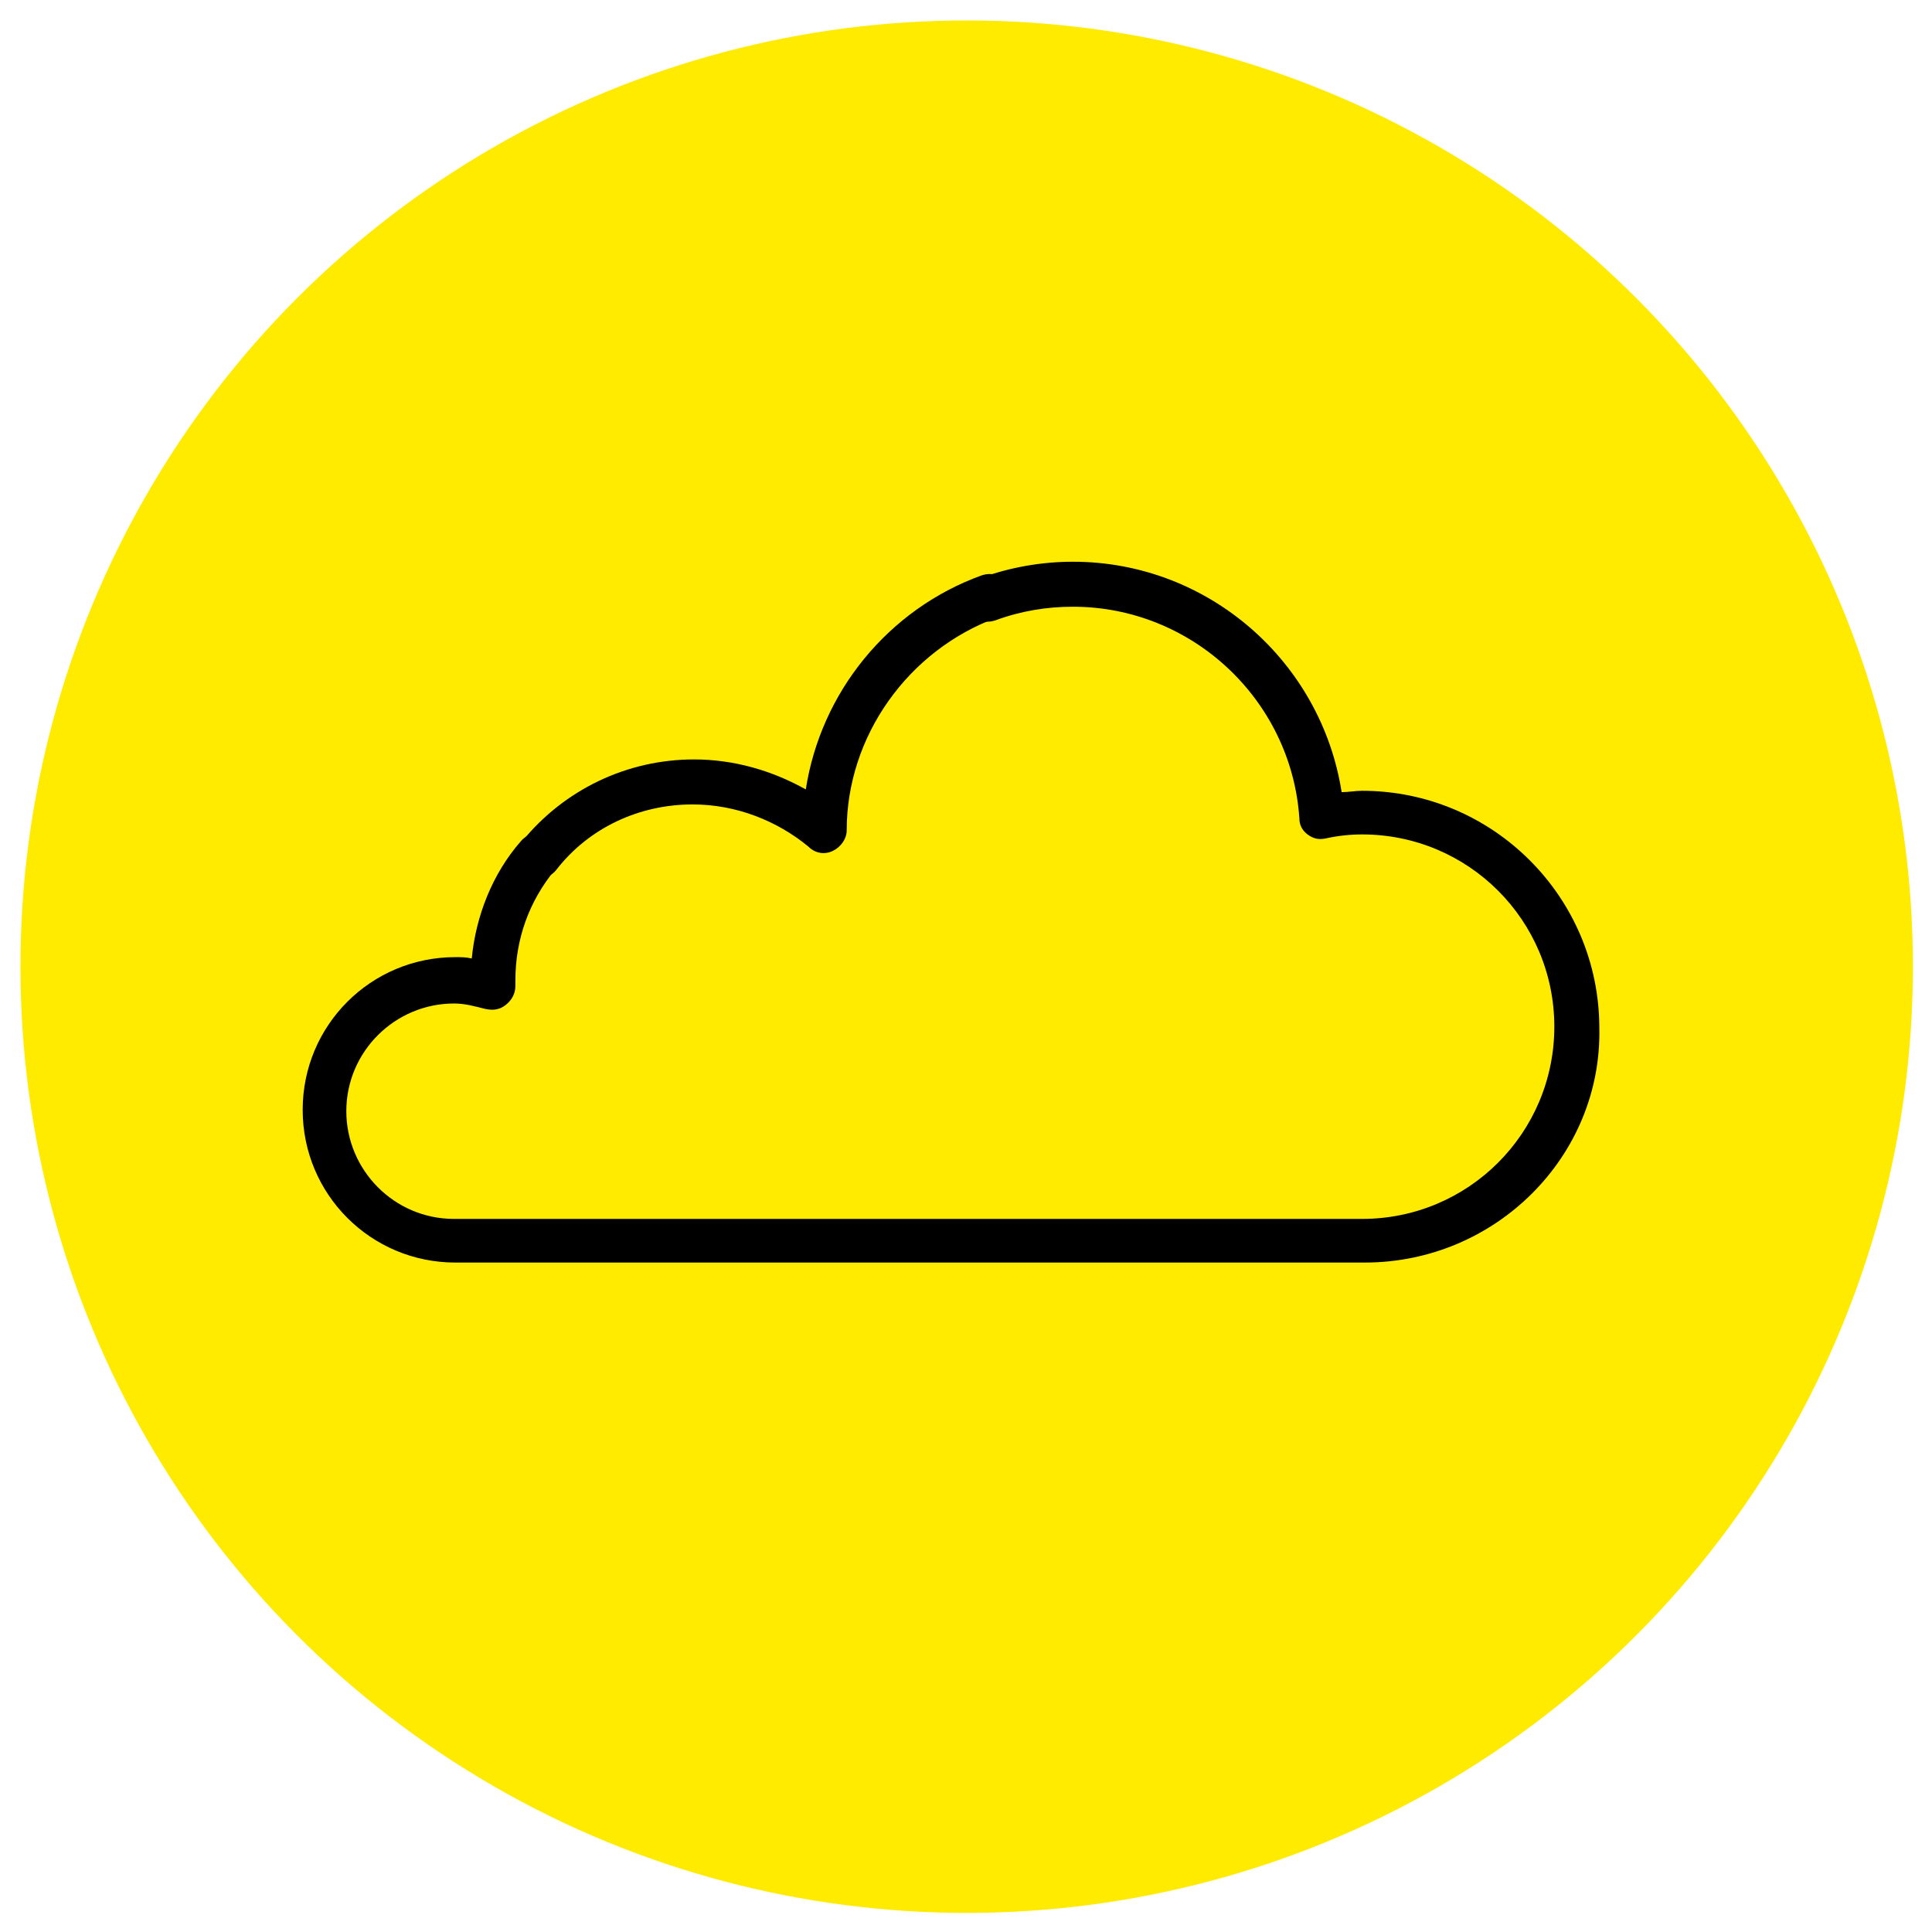
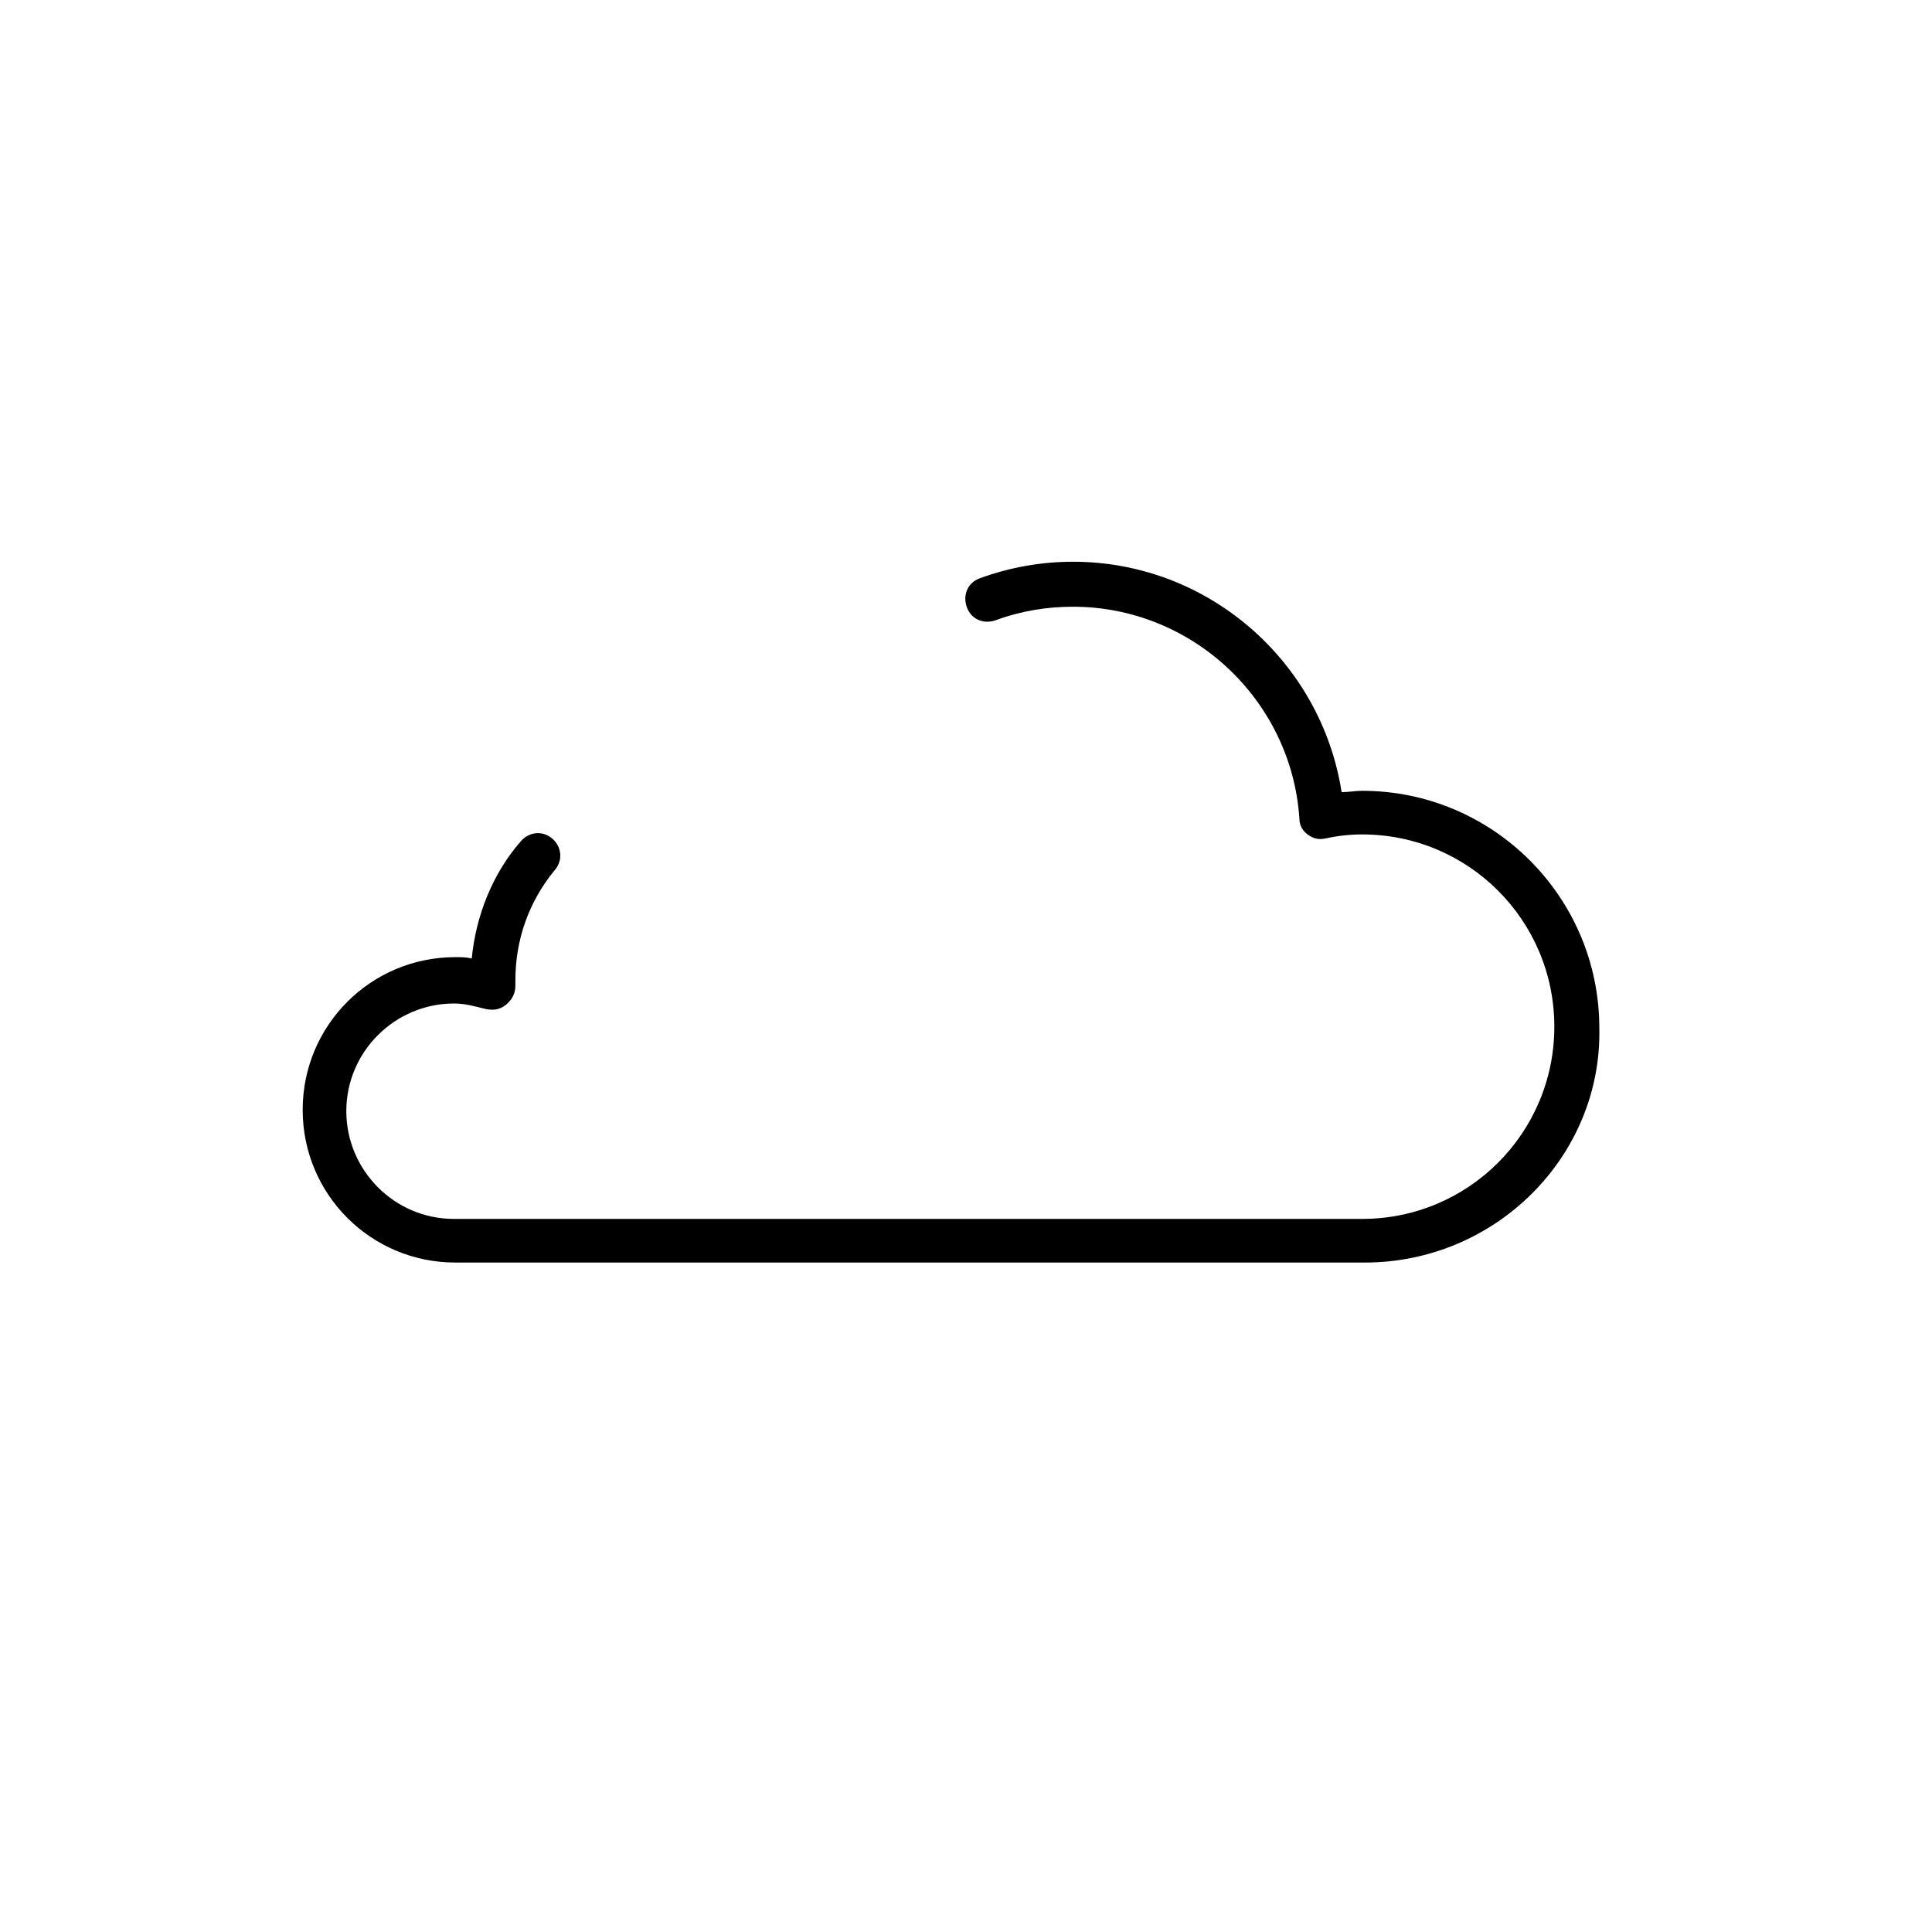
<svg xmlns="http://www.w3.org/2000/svg" version="1.1" id="Ebene_1" x="0px" y="0px" viewBox="0 0 141.7 141.7" style="enable-background:new 0 0 141.7 141.7;" xml:space="preserve">
  <style type="text/css">
	.st0{fill:#FFEB00;}
</style>
  <g>
    <g>
-       <circle class="st0" cx="70.9" cy="70.9" r="69.4" />
-     </g>
+       </g>
  </g>
  <g>
    <g>
      <path d="M100.1,92.6H33.4c-6.2,0-11.2-5-11.2-11.2s5-11.2,11.2-11.2c0.4,0,0.8,0,1.2,0.1c0.3-3.1,1.5-6.2,3.6-8.6    c0.6-0.7,1.6-0.8,2.3-0.2s0.8,1.6,0.2,2.3c-1.9,2.3-2.9,5.1-2.9,8.1v0.4c0,0.5-0.2,1-0.7,1.4s-1,0.4-1.5,0.3    c-0.8-0.2-1.5-0.4-2.3-0.4c-4.3,0-7.9,3.5-7.9,7.9c0,4.3,3.5,7.9,7.9,7.9h66.6c7.8,0,14.1-6.3,14.1-14.1s-6.3-14.1-14.1-14.1    c-0.9,0-1.8,0.1-2.7,0.3c-0.5,0.1-0.9,0-1.3-0.3s-0.6-0.7-0.6-1.2c-0.6-8.7-7.9-15.5-16.6-15.5c-1.9,0-3.8,0.3-5.7,1    c-0.9,0.3-1.8-0.1-2.1-1s0.1-1.8,1-2.1c2.2-0.8,4.5-1.2,6.8-1.2c9.9,0,18.2,7.3,19.7,16.9c0.5,0,1-0.1,1.5-0.1    c9.6,0,17.4,7.8,17.4,17.4C117.5,84.8,109.7,92.6,100.1,92.6z" />
    </g>
    <g>
-       <path d="M39.5,64.4c-0.4,0-0.7-0.1-1-0.4c-0.7-0.6-0.8-1.6-0.2-2.3c3.1-3.8,7.7-6,12.6-6c2.9,0,5.7,0.8,8.2,2.2    c1.1-7.1,6-13.2,12.9-15.7c0.9-0.3,1.8,0.1,2.1,1c0.3,0.9-0.1,1.8-1,2.1c-6.5,2.4-11,8.7-11,15.6c0,0.6-0.4,1.2-1,1.5    s-1.3,0.2-1.8-0.3C57,60.2,54,59,50.8,59c-3.9,0-7.6,1.7-10,4.8C40.5,64.2,40,64.4,39.5,64.4z" />
-     </g>
+       </g>
  </g>
</svg>